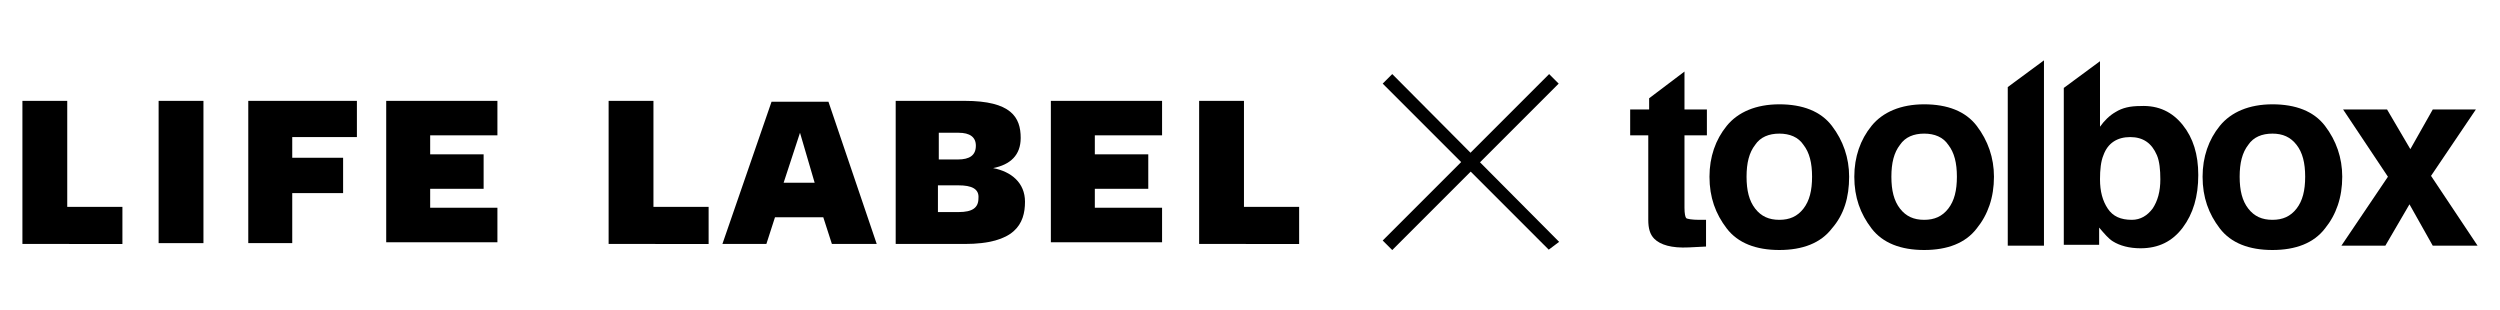
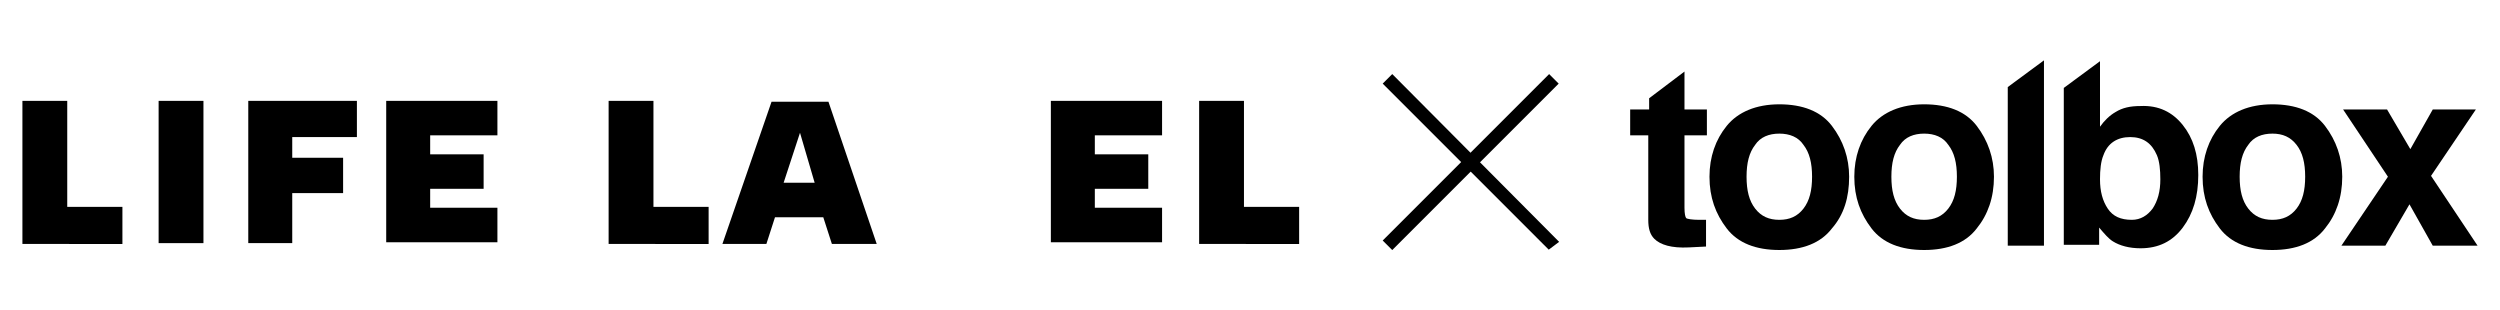
<svg xmlns="http://www.w3.org/2000/svg" version="1.1" id="レイヤー_1" x="0px" y="0px" viewBox="0 0 290 36" style="enable-background:new 0 0 290 36;" xml:space="preserve">
  <style type="text/css">
	.st0{fill:none;stroke:#000000;stroke-miterlimit:10;}
</style>
  <path class="st0" d="M179.7,28.3L161.1,9.7l0.4-0.4L180.1,28C180.1,28,179.7,28.3,179.7,28.3z" />
  <path class="st0" d="M161.5,28.3l-0.4-0.4l18.6-18.6l0.4,0.4C180.1,9.7,161.5,28.3,161.5,28.3z" />
  <g>
    <path d="M189.1,15.7v-3h2.2v-1.3l4.1-3.1v4.4h2.6v3h-2.6v8.4c0,0.7,0.1,1.1,0.2,1.2s0.7,0.2,1.5,0.2c0.1,0,0.3,0,0.4,0   c0.1,0,0.3,0,0.4,0v3.1l-2,0.1c-2,0.1-3.3-0.3-4-1c-0.5-0.5-0.7-1.2-0.7-2.2v-9.8H189.1z" />
    <path d="M212.5,26.5c-1.3,1.7-3.4,2.5-6.1,2.5c-2.7,0-4.8-0.8-6.1-2.5c-1.3-1.7-2-3.6-2-6c0-2.3,0.7-4.3,2-5.9s3.4-2.5,6.1-2.5   c2.7,0,4.8,0.8,6.1,2.5c1.3,1.7,2,3.7,2,5.9C214.5,22.9,213.9,24.9,212.5,26.5 M209.2,24.2c0.7-0.9,1-2.1,1-3.7   c0-1.6-0.3-2.8-1-3.7c-0.6-0.9-1.6-1.3-2.8-1.3c-1.2,0-2.2,0.4-2.8,1.3c-0.7,0.9-1,2.1-1,3.7c0,1.6,0.3,2.8,1,3.7   c0.7,0.9,1.6,1.3,2.8,1.3S208.5,25.1,209.2,24.2" />
    <path d="M229.3,26.5c-1.3,1.7-3.4,2.5-6.1,2.5c-2.7,0-4.8-0.8-6.1-2.5c-1.3-1.7-2-3.6-2-6c0-2.3,0.7-4.3,2-5.9s3.4-2.5,6.1-2.5   c2.7,0,4.8,0.8,6.1,2.5c1.3,1.7,2,3.7,2,5.9C231.3,22.9,230.6,24.9,229.3,26.5 M226,24.2c0.7-0.9,1-2.1,1-3.7c0-1.6-0.3-2.8-1-3.7   c-0.6-0.9-1.6-1.3-2.8-1.3s-2.2,0.4-2.8,1.3c-0.7,0.9-1,2.1-1,3.7c0,1.6,0.3,2.8,1,3.7c0.7,0.9,1.6,1.3,2.8,1.3   S225.3,25.1,226,24.2" />
    <path d="M237.1,28.5h-4.2V10.1l4.2-3.1V28.5z" />
    <path d="M253.2,14.5c1.2,1.5,1.8,3.4,1.8,5.8c0,2.5-0.6,4.5-1.8,6.1c-1.2,1.6-2.8,2.4-4.9,2.4c-1.3,0-2.4-0.3-3.2-0.8   c-0.5-0.3-1-0.9-1.6-1.6v2h-4.1V10.2l4.2-3.1v7.6c0.5-0.7,1.1-1.3,1.8-1.7c0.8-0.5,1.7-0.7,2.9-0.7C250.4,12.2,252,13,253.2,14.5    M249.7,24.2c0.6-0.9,0.9-2,0.9-3.4c0-1.1-0.1-2.1-0.4-2.8c-0.6-1.4-1.6-2.1-3.1-2.1c-1.5,0-2.6,0.7-3.1,2.1   c-0.3,0.7-0.4,1.7-0.4,2.8c0,1.4,0.3,2.5,0.9,3.4c0.6,0.9,1.5,1.3,2.8,1.3C248.3,25.5,249.1,25,249.7,24.2" />
    <path d="M269.7,26.5c-1.3,1.7-3.4,2.5-6.1,2.5s-4.8-0.8-6.1-2.5c-1.3-1.7-2-3.6-2-6c0-2.3,0.7-4.3,2-5.9s3.4-2.5,6.1-2.5   c2.7,0,4.8,0.8,6.1,2.5c1.3,1.7,2,3.7,2,5.9C271.7,22.9,271,24.9,269.7,26.5 M266.4,24.2c0.7-0.9,1-2.1,1-3.7c0-1.6-0.3-2.8-1-3.7   s-1.6-1.3-2.8-1.3s-2.2,0.4-2.8,1.3c-0.7,0.9-1,2.1-1,3.7c0,1.6,0.3,2.8,1,3.7c0.7,0.9,1.6,1.3,2.8,1.3S265.7,25.1,266.4,24.2" />
    <path d="M271.6,28.5l5.4-8l-5.2-7.8h5.1l2.7,4.6l2.6-4.6h5l-5.2,7.7l5.4,8.1h-5.2l-2.7-4.8l-2.8,4.8H271.6z" />
  </g>
  <g>
    <g>
      <path d="M2.6,28.3V11.7h5.2V24h6.4v4.3H2.6z" />
      <path d="M18.4,28.3V11.7h5.2v16.5H18.4z" />
      <path d="M28.8,11.7h12.6v4.2h-7.5v2.4h5.9v4.1h-5.9v5.8h-5.1V11.7z" />
      <path d="M44.8,28.3V11.7h12.9v4h-7.8v2.2h6.2v4h-6.2v2.2h7.8v4H44.8z" />
      <path d="M70.6,28.3V11.7h5.2V24h6.4v4.3H70.6z" />
      <path d="M101.7,28.3h-5.2l-1-3.1h-5.6l-1,3.1h-5.1l5.7-16.5h6.6L101.7,28.3z M92.8,15.4l-1.9,5.8h3.6L92.8,15.4z" />
-       <path d="M118.9,23.4c0,2.6-1.2,4.9-7,4.9h-8V11.7h8c5.4,0,6.5,1.9,6.5,4.3c0,2-1.2,3.1-3.2,3.5C117.3,19.9,118.9,21.2,118.9,23.4z     M111.2,15.4h-2.3v3.1h2.2c1.4,0,2.1-0.5,2.1-1.6C113.2,15.9,112.5,15.4,111.2,15.4z M111.2,21.5h-2.4v3.1h2.4    c1.6,0,2.3-0.5,2.3-1.6C113.6,21.9,112.7,21.5,111.2,21.5z" />
      <path d="M121.9,28.3V11.7h12.9v4H127v2.2h6.2v4H127v2.2h7.8v4H121.9z" />
      <path d="M139.1,28.3V11.7h5.2V24h6.4v4.3H139.1z" />
    </g>
  </g>
</svg>